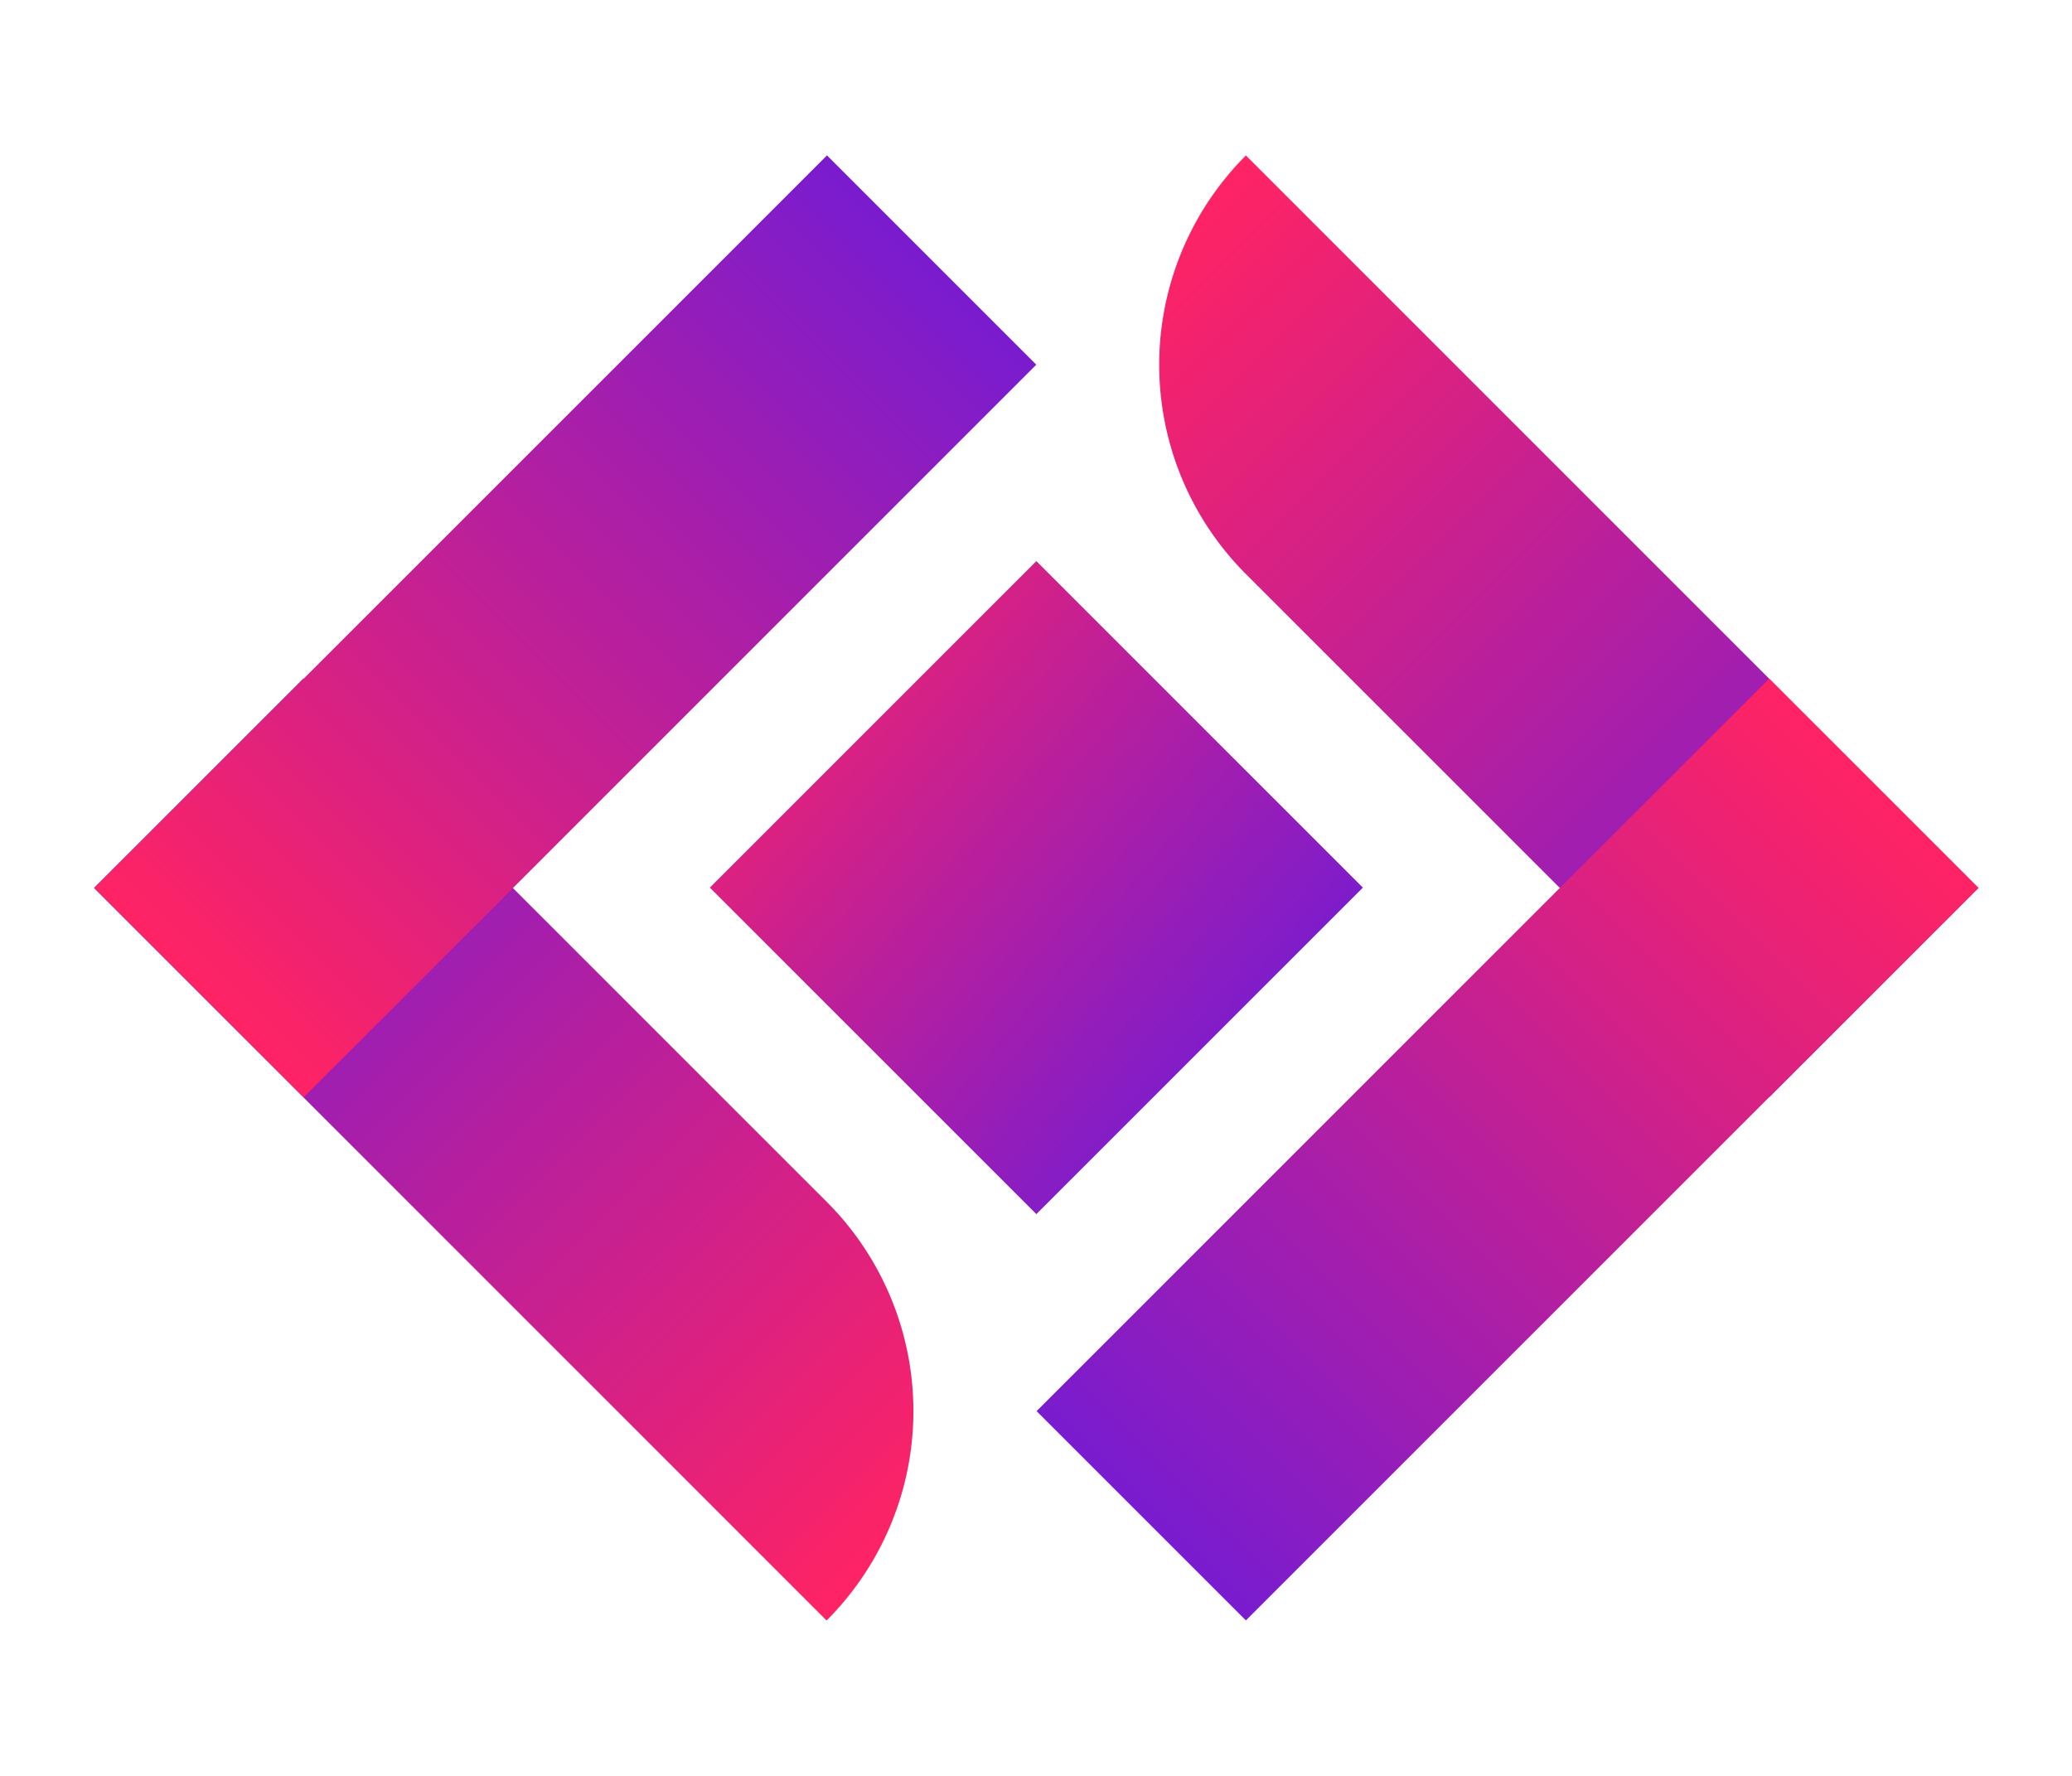
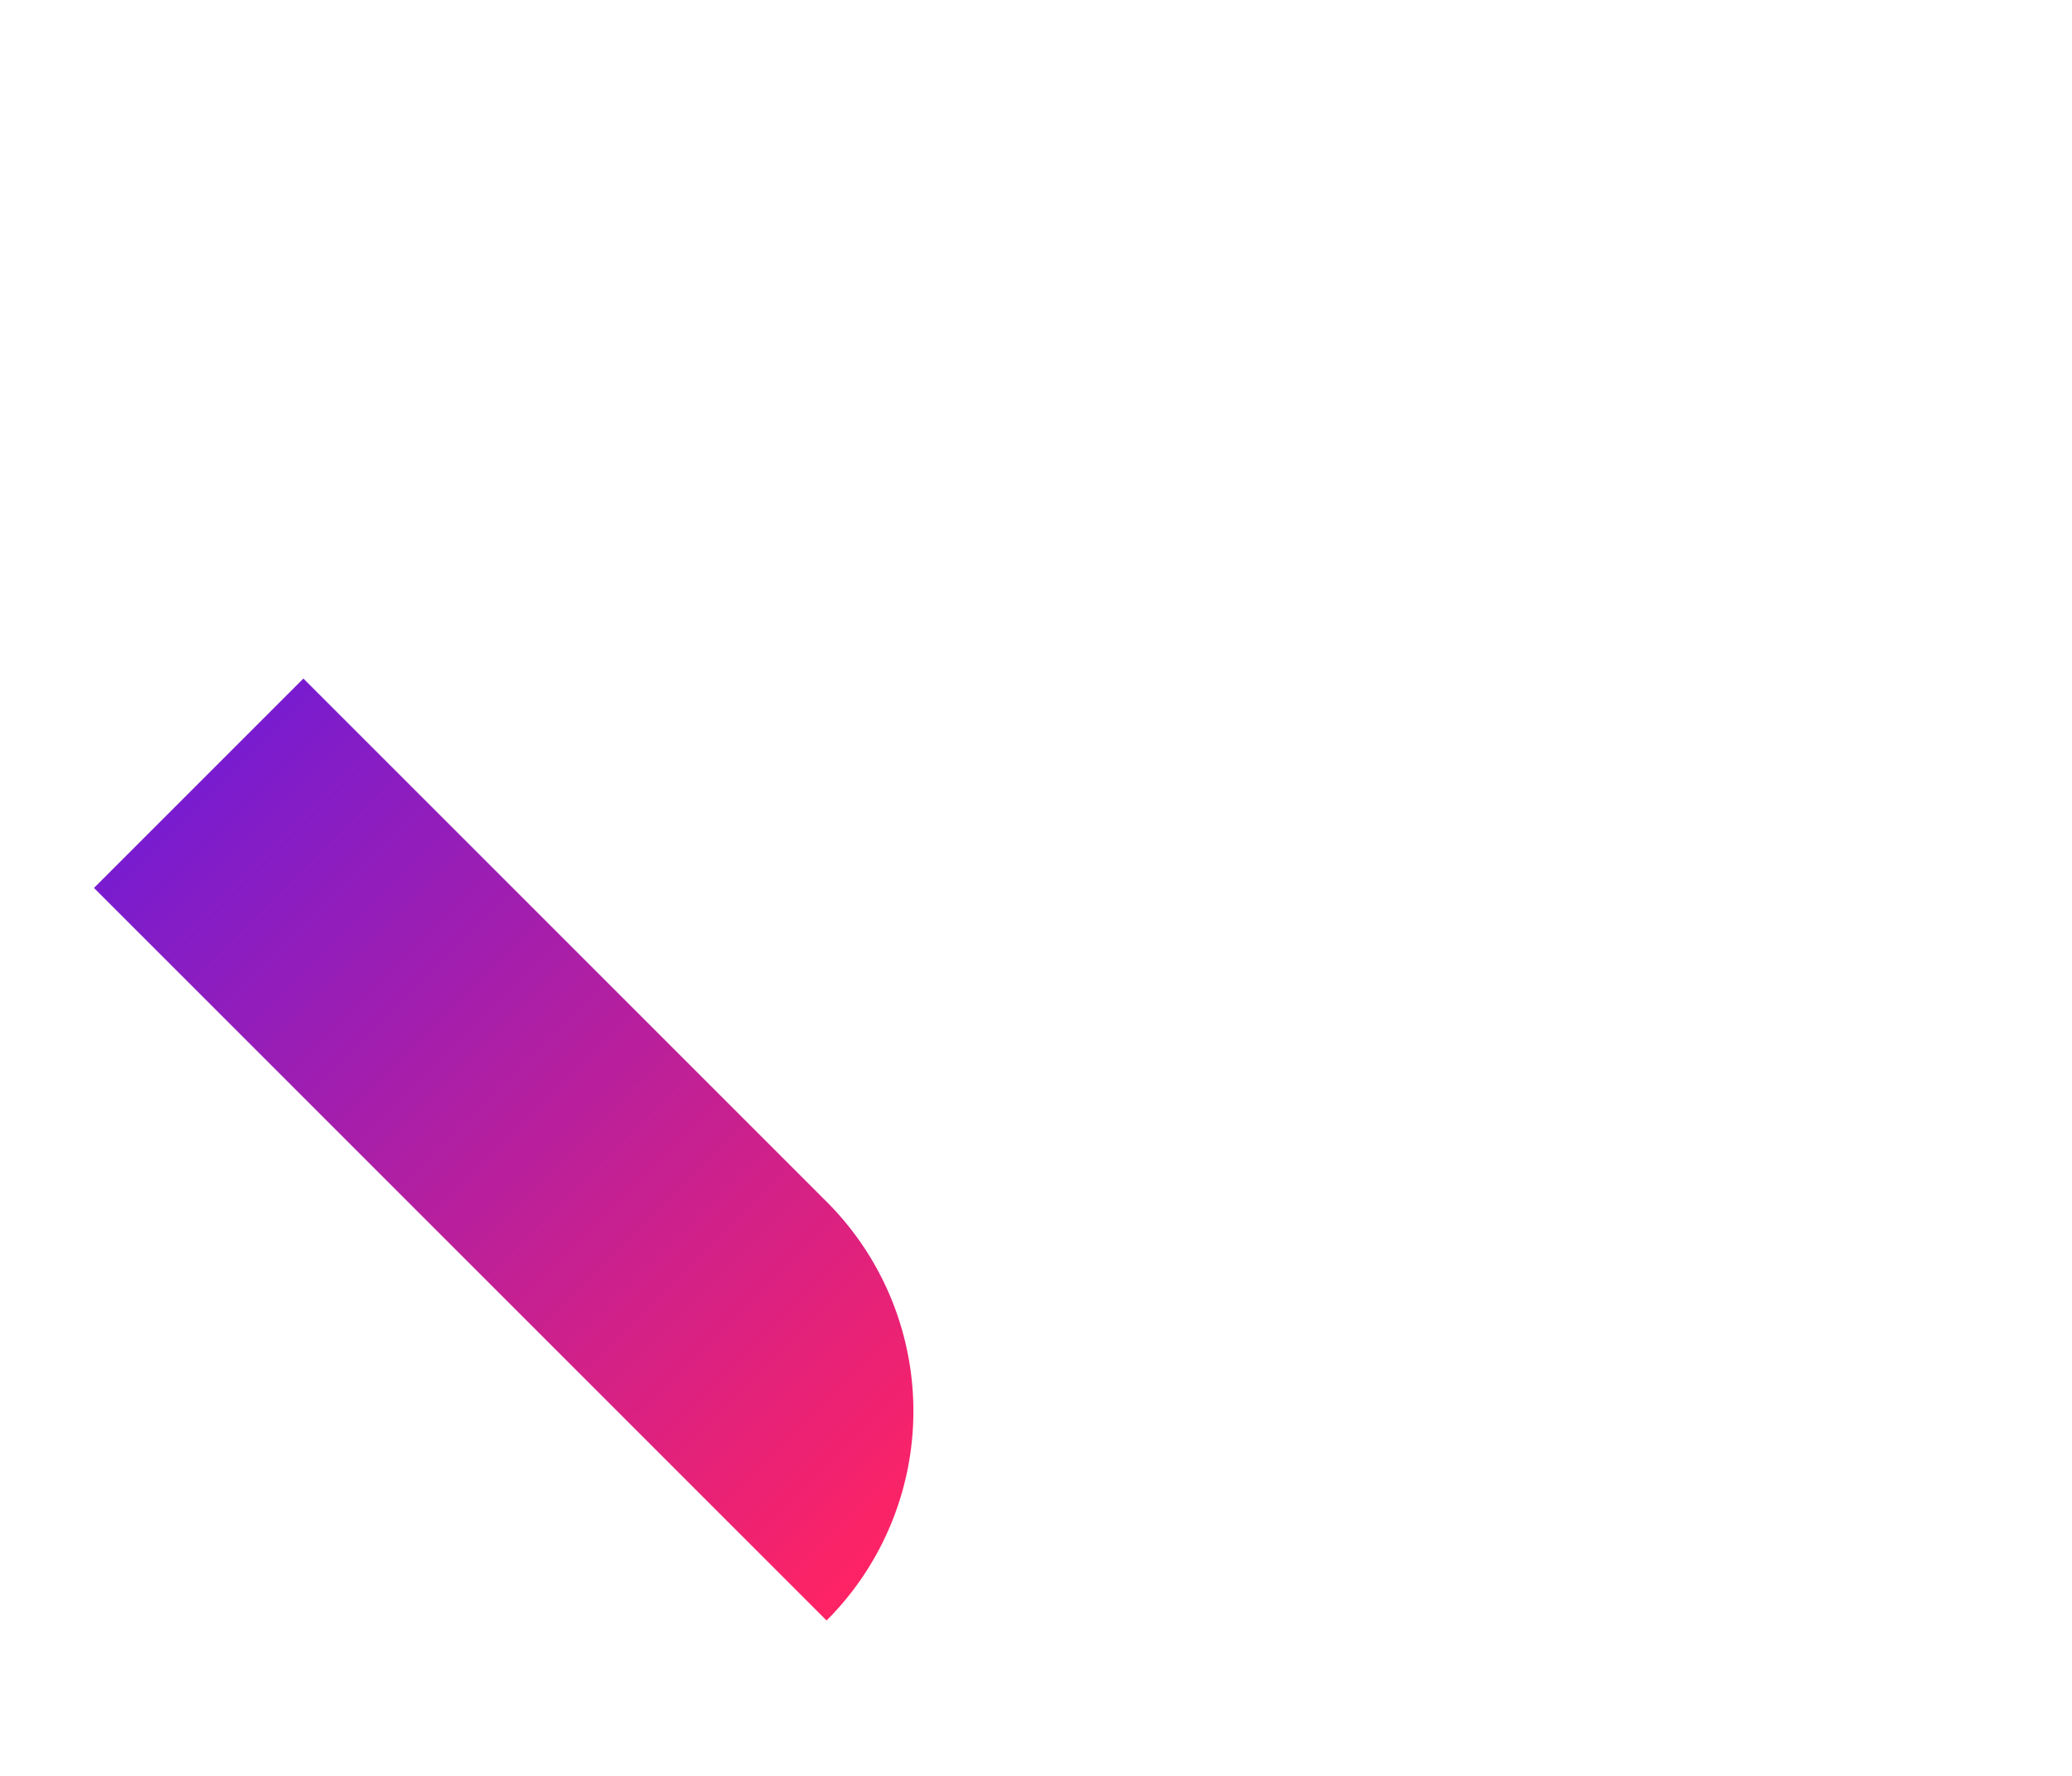
<svg xmlns="http://www.w3.org/2000/svg" xmlns:xlink="http://www.w3.org/1999/xlink" width="28" height="24" viewBox="0 0 28 24">
  <defs>
    <linearGradient id="a" x1="6.75" x2="6.75" y1="17" y2="3" gradientTransform="rotate(-45 14.549 13.324) scale(1.2 1)" gradientUnits="userSpaceOnUse">
      <stop offset="0" stop-color="#ff2364" />
      <stop offset="1" stop-color="#791ccf" />
    </linearGradient>
    <linearGradient id="b" x1="7.25" x2="7.25" y1="15.5" y2="1.5" gradientTransform="matrix(1.2 0 0 1 -1.07 -.04)" xlink:href="#a" />
    <linearGradient id="c" x1="10.29" x2="10.29" y1="12.76" y2="-1.24" gradientTransform="matrix(1.2 0 0 1 8.02 2.71)" xlink:href="#a" />
    <linearGradient id="d" x1="3.72" x2="3.72" y1="11.26" y2="-2.74" gradientTransform="matrix(1.2 0 0 1 15.9 11.28)" xlink:href="#a" />
    <linearGradient id="e" x1="17.12" x2="10.88" y1="8.88" y2="15.12" xlink:href="#a" />
  </defs>
  <path fill="url(#a)" d="M11.17 21.9L1.27 12 4.1 9.17l7.07 7.07a4 4 0 010 5.66z" />
-   <path fill="url(#b)" d="M5.64 1.46h4v14h-4z" transform="rotate(45 7.635 8.462)" />
-   <path fill="url(#c)" d="M18.36 1.46h4v10a4 4 0 01-4 4v-14z" transform="rotate(135 20.365 8.465)" />
-   <path fill="url(#d)" d="M18.36 8.54h4v14h-4z" transform="rotate(-135 20.365 15.535)" />
-   <path fill="url(#e)" d="M10.88 8.88h6.24v6.24h-6.24z" transform="rotate(-45 13.997 11.992)" />
</svg>